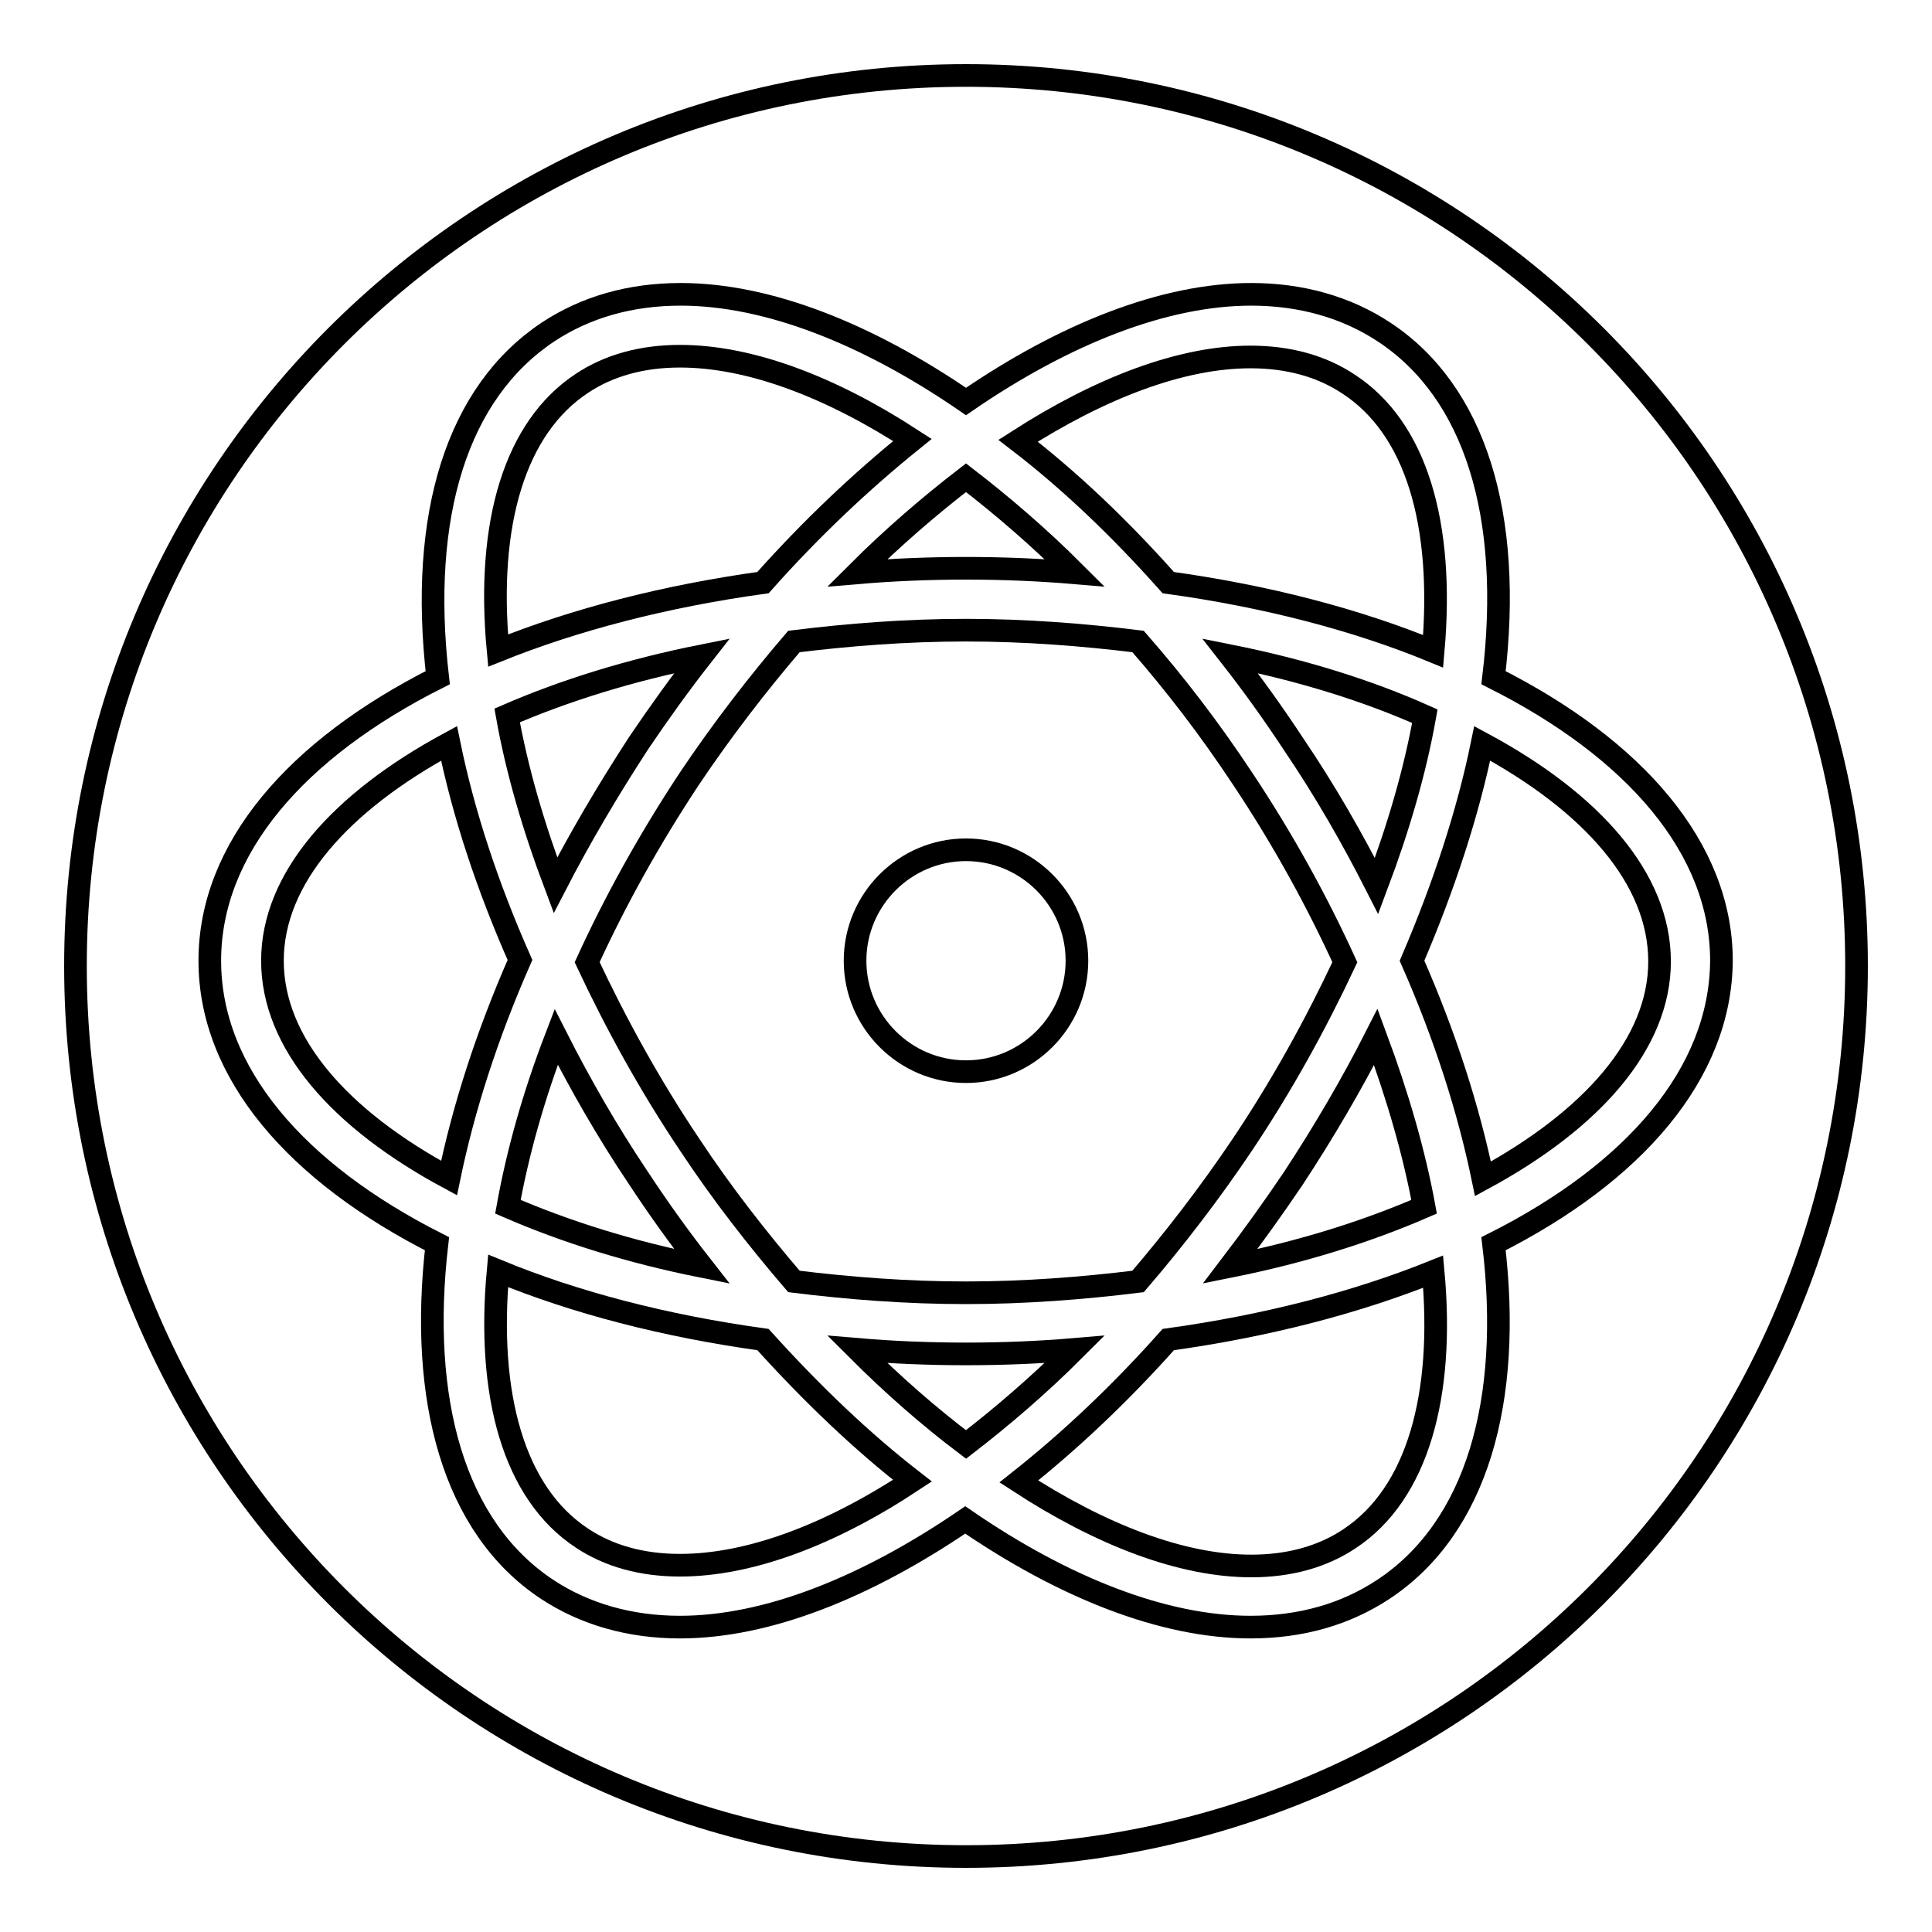
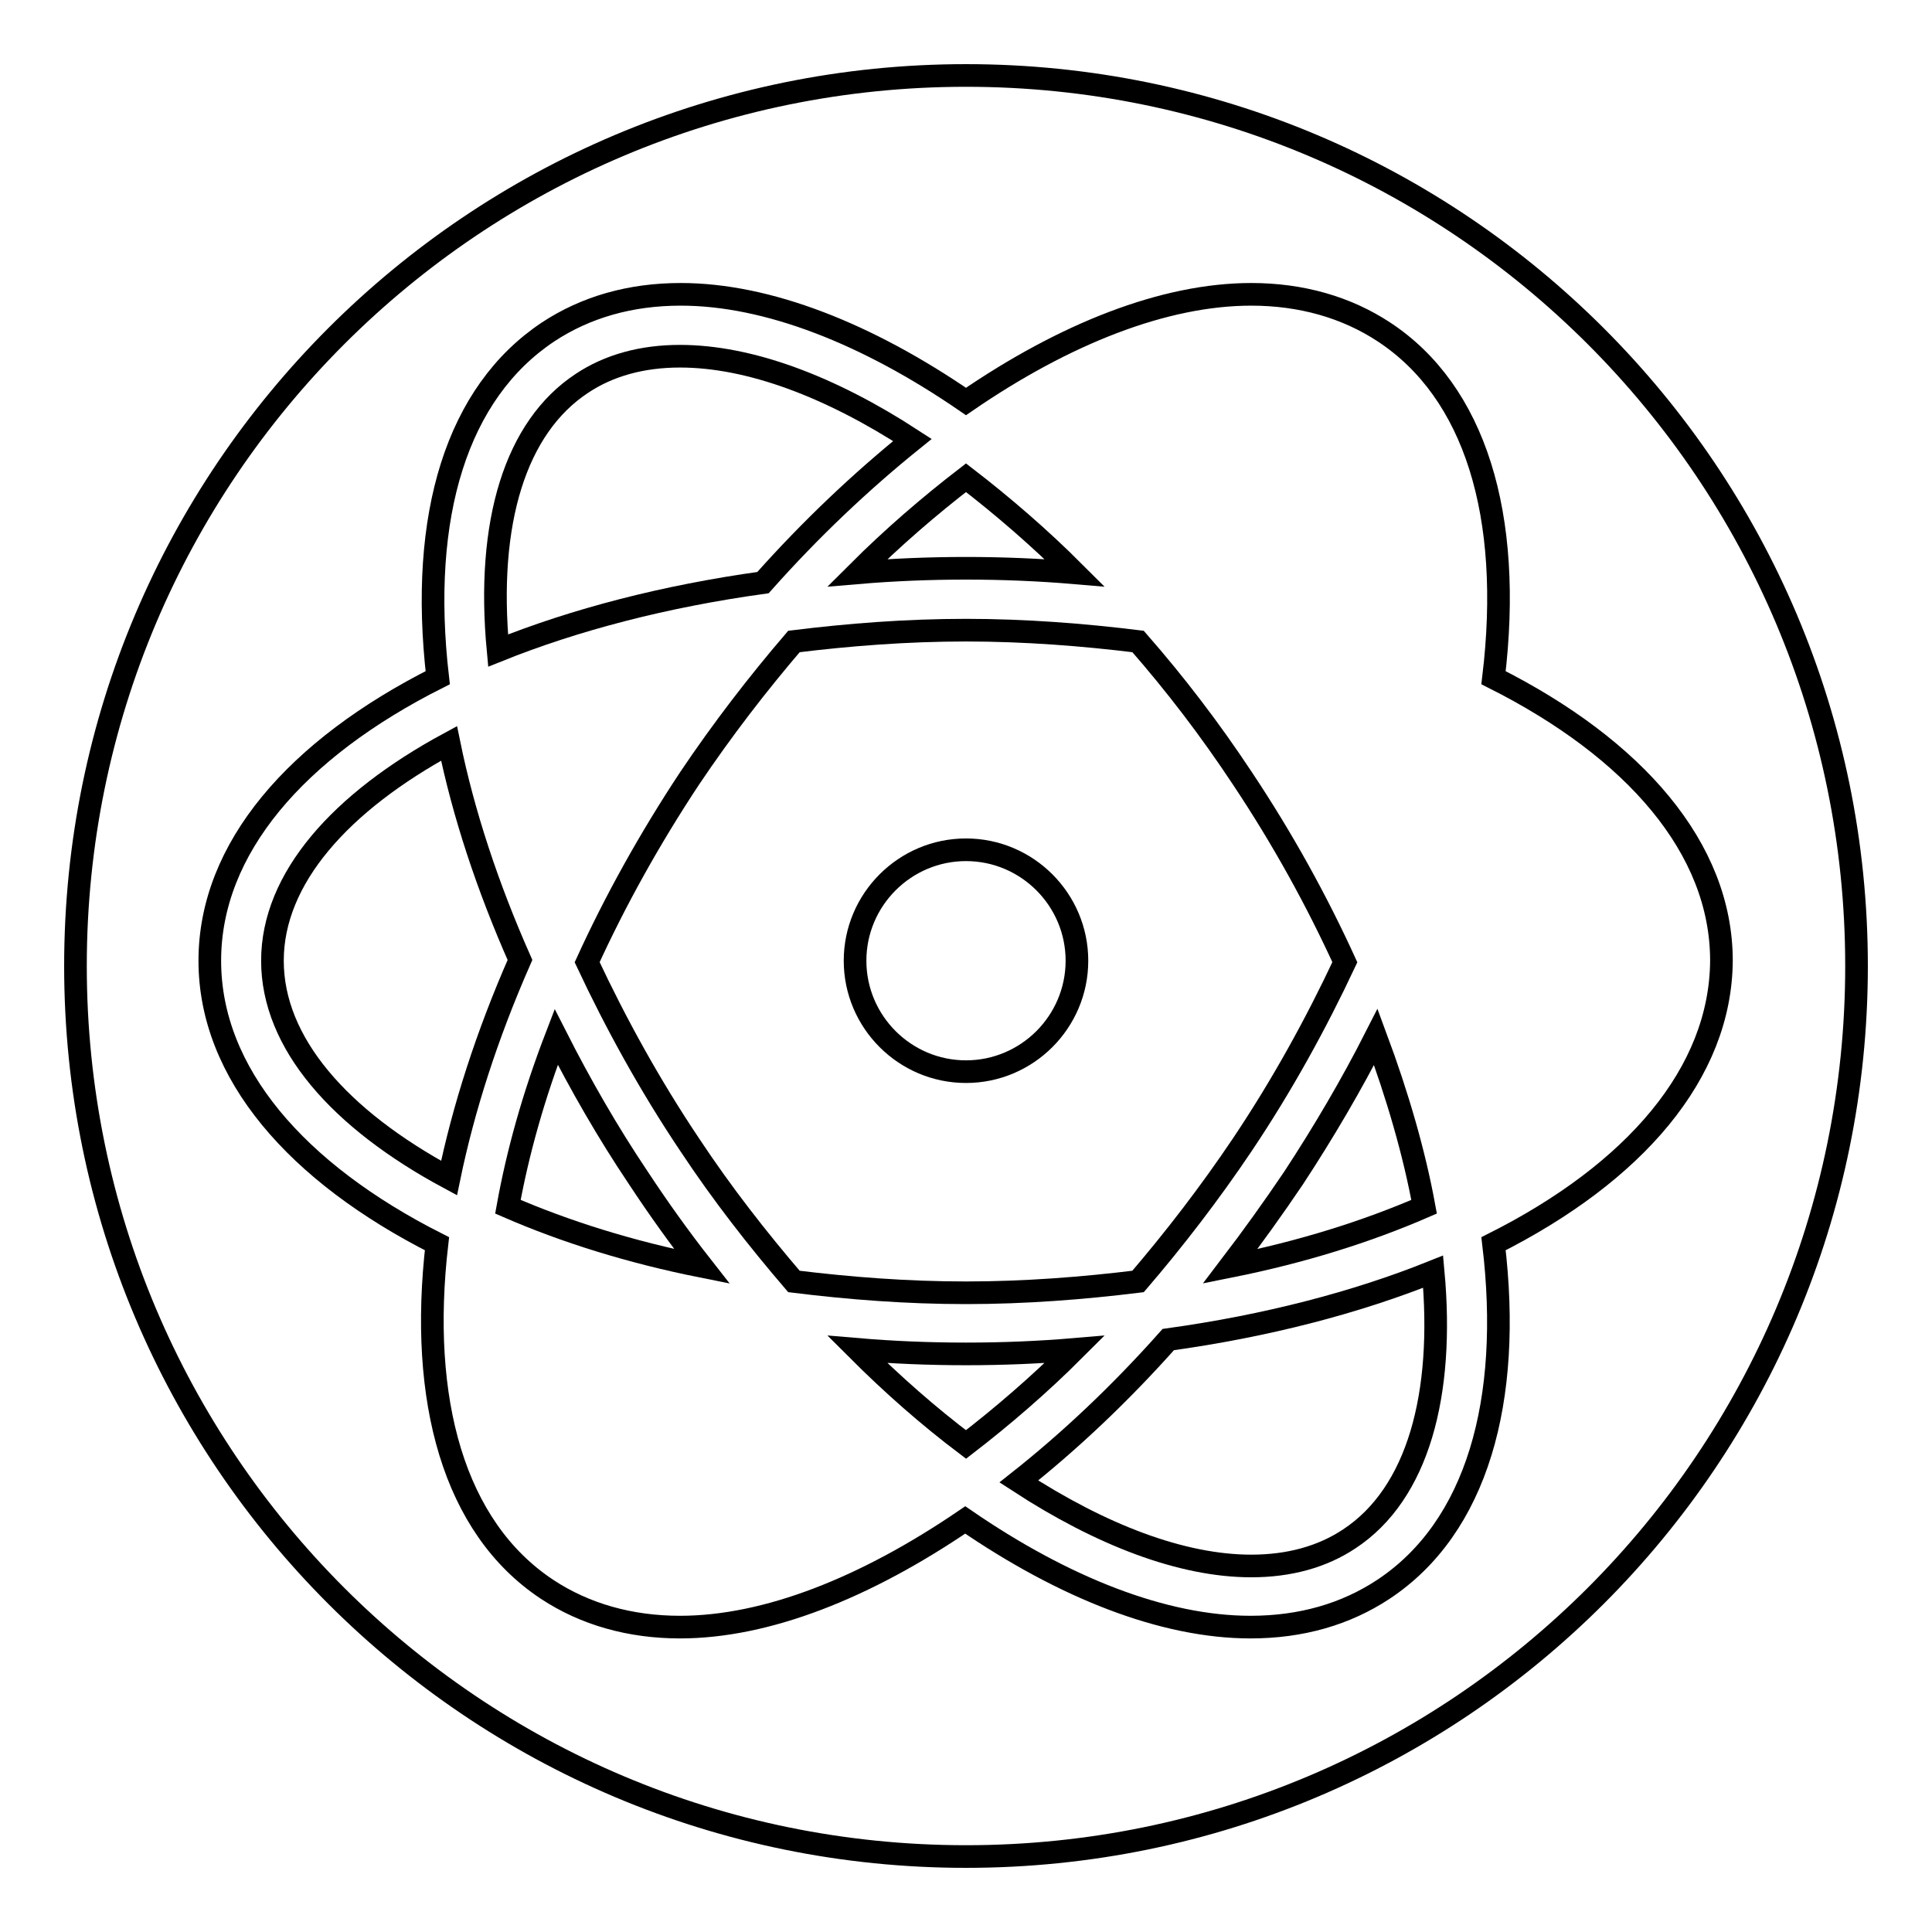
<svg xmlns="http://www.w3.org/2000/svg" version="1.1" x="0px" y="0px" viewBox="0 0 256 256" enable-background="new 0 0 256 256" xml:space="preserve">
  <g>
    <g>
      <g>
        <g>
          <path stroke-width="3" fill-opacity="0" stroke="#000000" d="M128,171.3c7.8,0,15.5-0.6,22.8-1.5c4.8-5.6,9.5-11.7,13.8-18.1c5.3-7.9,9.8-16.1,13.6-24.2c-3.7-8.1-8.2-16.3-13.6-24.4c-4.3-6.5-8.9-12.5-13.8-18.1c-7.3-0.9-15-1.5-22.8-1.5c-7.9,0-15.5,0.6-22.8,1.5c-4.8,5.6-9.5,11.7-13.8,18.1c-5.3,8-9.9,16.3-13.6,24.4c3.8,8.1,8.3,16.3,13.6,24.2c4.3,6.5,9,12.5,13.8,18.1C112.5,170.7,120.1,171.3,128,171.3z M128,112.6c8.1,0,14.7,6.6,14.7,14.7c0,8.1-6.6,14.7-14.7,14.7c-8.1,0-14.7-6.6-14.7-14.7C113.3,119.2,119.9,112.6,128,112.6z" />
          <path stroke-width="3" fill-opacity="0" stroke="#000000" d="M182.3,137.4c-3.2,6.3-6.9,12.6-10.9,18.7c-2.7,4-5.5,7.9-8.4,11.7c9.5-1.9,18.1-4.6,25.7-7.9C187.4,152.8,185.2,145.2,182.3,137.4z" />
-           <path stroke-width="3" fill-opacity="0" stroke="#000000" d="M163,86.9c2.9,3.7,5.7,7.6,8.4,11.7c4.2,6.2,7.8,12.5,11,18.8c2.9-7.7,5.1-15.2,6.4-22.5C181.2,91.5,172.5,88.8,163,86.9z" />
          <path stroke-width="3" fill-opacity="0" stroke="#000000" d="M128,75.3c4.9,0,9.7,0.2,14.4,0.6c-4.7-4.7-9.6-8.9-14.4-12.6c-4.8,3.7-9.7,7.9-14.4,12.6C118.3,75.5,123.1,75.3,128,75.3z" />
-           <path stroke-width="3" fill-opacity="0" stroke="#000000" d="M154.8,77.2c13,1.8,24.9,4.9,35.1,9.1c1.5-17-2.3-29.6-11.2-35.4c-3.6-2.4-8-3.6-13-3.6c-9.2,0-19.9,4.1-30.8,11.1C141.8,63.7,148.4,70,154.8,77.2z" />
          <path stroke-width="3" fill-opacity="0" stroke="#000000" d="M93,167.8c-2.9-3.7-5.7-7.6-8.4-11.7c-4.1-6.1-7.7-12.4-10.9-18.7c-3,7.8-5.1,15.3-6.4,22.5C74.9,163.2,83.5,165.9,93,167.8z" />
-           <path stroke-width="3" fill-opacity="0" stroke="#000000" d="M93,86.9c-9.5,1.9-18.2,4.6-25.8,7.9c1.3,7.3,3.5,14.8,6.4,22.5c3.2-6.2,6.9-12.5,11-18.8C87.3,94.5,90.1,90.6,93,86.9z" />
-           <path stroke-width="3" fill-opacity="0" stroke="#000000" d="M101.1,177.5c-13-1.8-24.9-4.9-35.1-9.1c-1.5,16.3,2,29.4,11.1,35.4c3.6,2.4,8,3.6,13,3.6c9.2,0,19.9-4,30.8-11.2C114.2,191,107.6,184.7,101.1,177.5z" />
-           <path stroke-width="3" fill-opacity="0" stroke="#000000" d="M128,179.4c-4.9,0-9.7-0.2-14.4-0.6c4.7,4.7,9.5,8.9,14.4,12.6c4.8-3.7,9.7-7.9,14.4-12.6C137.7,179.2,132.9,179.4,128,179.4z" />
+           <path stroke-width="3" fill-opacity="0" stroke="#000000" d="M128,179.4c-4.9,0-9.7-0.2-14.4-0.6c4.7,4.7,9.5,8.9,14.4,12.6c4.8-3.7,9.7-7.9,14.4-12.6C137.7,179.2,132.9,179.4,128,179.4" />
          <path stroke-width="3" fill-opacity="0" stroke="#000000" d="M154.8,177.5c-6.4,7.2-13.1,13.5-19.8,18.8c10.9,7.1,21.6,11.2,30.8,11.2l0,0c5,0,9.4-1.2,13-3.6c9.1-6,12.6-19.1,11.1-35.4C179.7,172.6,167.8,175.7,154.8,177.5z" />
-           <path stroke-width="3" fill-opacity="0" stroke="#000000" d="M196.4,98.5c-1.9,9.3-5.1,19-9.3,28.8c4.4,10,7.5,19.7,9.4,28.9c14.4-7.8,23.4-17.9,23.4-28.8C219.9,116.4,210.9,106.3,196.4,98.5z" />
          <path stroke-width="3" fill-opacity="0" stroke="#000000" d="M59.5,98.5c-14.4,7.8-23.4,17.9-23.4,28.8c0,10.9,8.9,21,23.4,28.8c1.9-9.2,5-18.9,9.4-28.9C64.6,117.5,61.4,107.8,59.5,98.5z" />
          <path stroke-width="3" fill-opacity="0" stroke="#000000" d="M128,10C62.8,10,10,62.8,10,128c0,65.2,52.8,118,118,118c65.2,0,118-52.8,118-118C246,62.8,193.2,10,128,10z M197.9,164.8c2.5,20.8-2.2,37.6-14.6,45.8c-5,3.3-10.9,5-17.6,5l0,0c-11.5,0-24.7-5.2-37.8-14.2c-13.2,9-26.3,14.2-37.8,14.2c-6.6,0-12.6-1.7-17.6-5c-12.4-8.2-17-25.1-14.6-45.8c-18.6-9.4-30.1-22.6-30.1-37.5c0-14.9,11.5-28.1,30.2-37.5C55.5,68.2,60.6,52,72.6,44c5-3.3,10.9-5,17.6-5c11.5,0,24.7,5.2,37.8,14.2c13.1-9,26.3-14.2,37.8-14.2c6.6,0,12.6,1.7,17.6,5c12,7.9,17.1,24.2,14.5,45.8c18.7,9.4,30.2,22.6,30.2,37.5C228,142.2,216.6,155.4,197.9,164.8z" />
          <path stroke-width="3" fill-opacity="0" stroke="#000000" d="M101.1,77.2c6.4-7.2,13.1-13.5,19.8-18.9c-10.9-7.1-21.6-11.1-30.8-11.1c-5,0-9.4,1.2-13,3.6C68.3,56.6,64.4,69.2,66,86.2C76.2,82.1,88.1,79,101.1,77.2z" />
        </g>
      </g>
      <g />
      <g />
      <g />
      <g />
      <g />
      <g />
      <g />
      <g />
      <g />
      <g />
      <g />
      <g />
      <g />
      <g />
      <g />
    </g>
  </g>
</svg>